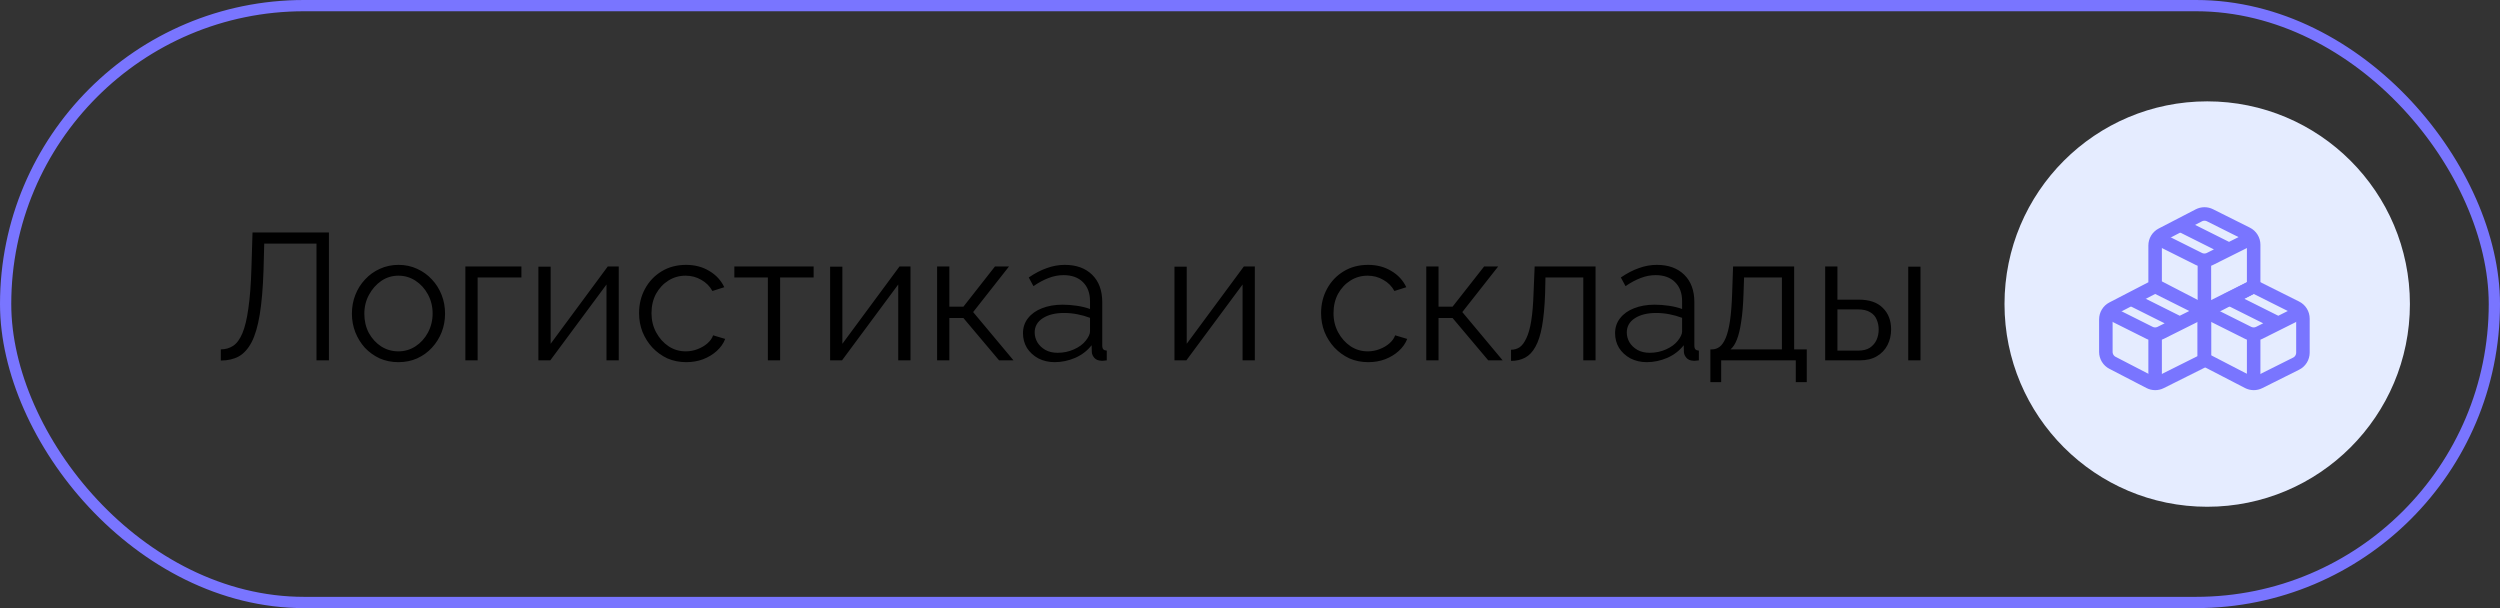
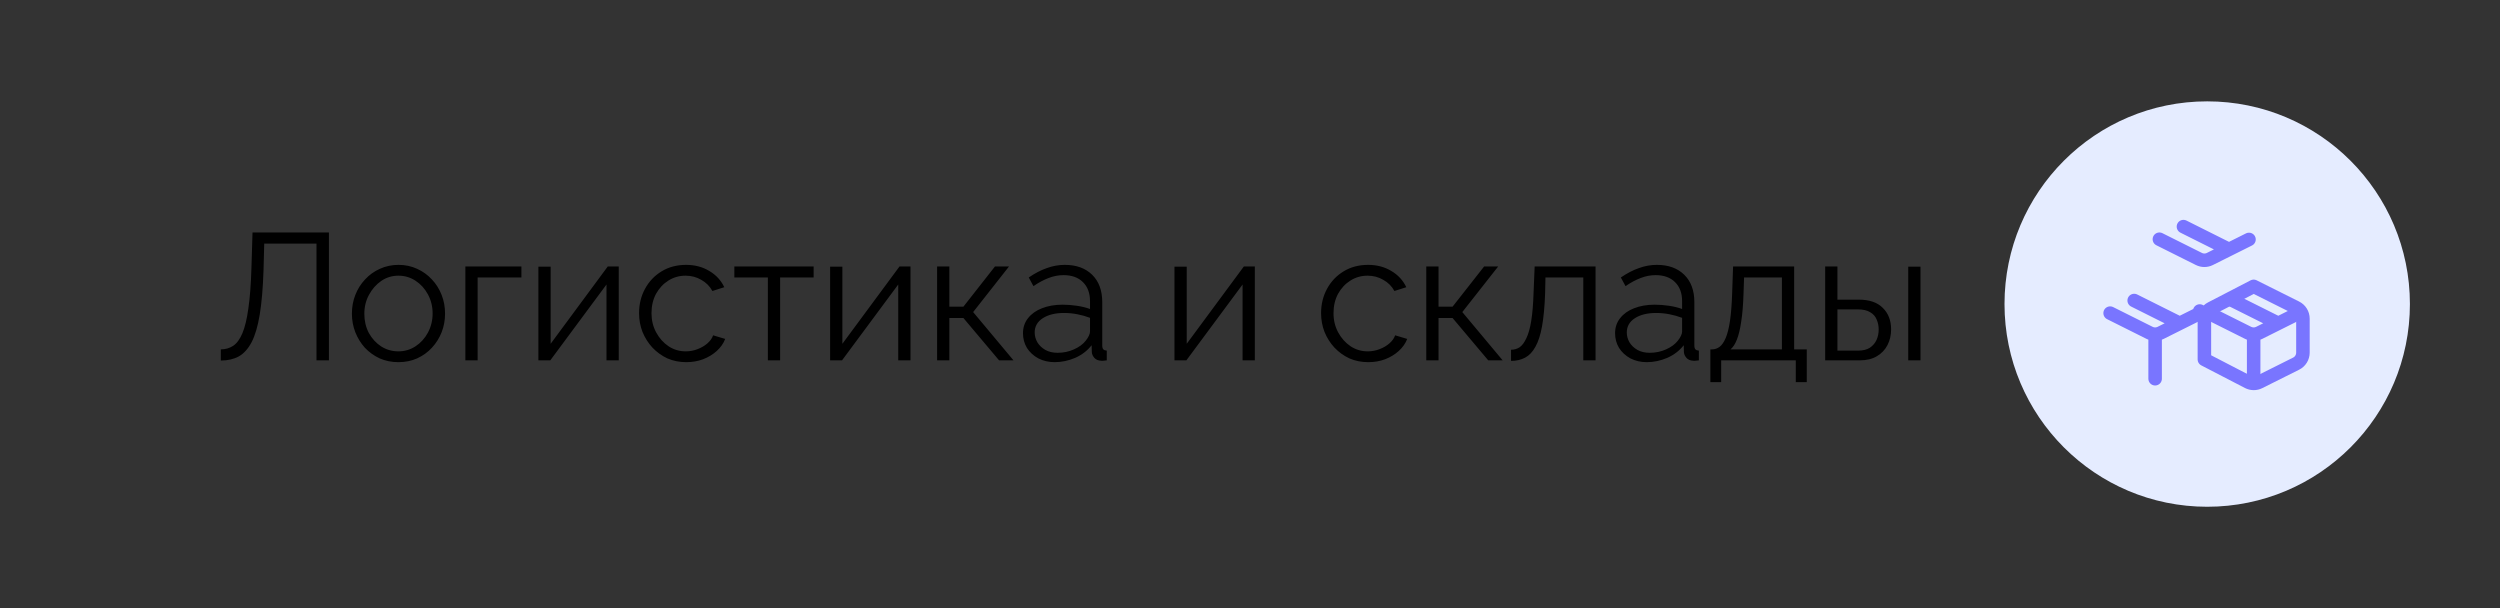
<svg xmlns="http://www.w3.org/2000/svg" width="222" height="54" viewBox="0 0 222 54" fill="none">
  <rect x="0" y="0" width="222" height="54" fill="#333333" stroke="none" />
  <circle cx="196" cy="27" r="18" fill="#E5ECFF" />
  <path fill-rule="evenodd" clip-rule="evenodd" d="M195.75 31.914L199.631 33.923C199.784 34.002 199.953 34.044 200.126 34.045C200.298 34.046 200.468 34.007 200.623 33.929L203.895 32.293C204.077 32.202 204.23 32.063 204.336 31.89C204.443 31.718 204.5 31.518 204.5 31.315V28.292C204.5 28.089 204.443 27.89 204.336 27.718C204.23 27.545 204.077 27.405 203.895 27.314L200.125 25.429L196.341 27.389C196.163 27.481 196.013 27.62 195.909 27.792C195.805 27.963 195.75 28.16 195.75 28.36V31.914Z" stroke="#7975FF" stroke-width="1.2" stroke-linecap="round" stroke-linejoin="round" />
-   <path fill-rule="evenodd" clip-rule="evenodd" d="M187.591 32.219L190.881 33.923C191.034 34.002 191.203 34.044 191.376 34.045C191.548 34.046 191.718 34.007 191.873 33.929L195.75 31.991V28.292C195.75 28.089 195.693 27.89 195.586 27.718C195.48 27.545 195.327 27.405 195.145 27.314L191.375 25.429L187.591 27.389C187.413 27.481 187.263 27.62 187.159 27.792C187.055 27.963 187 28.16 187 28.36V31.248C187 31.448 187.055 31.645 187.159 31.816C187.263 31.987 187.413 32.127 187.591 32.219ZM191.375 25.351L195.256 27.36C195.409 27.44 195.578 27.482 195.751 27.483C195.923 27.484 196.093 27.444 196.248 27.367L200.125 25.429V21.73C200.125 21.527 200.068 21.328 199.961 21.155C199.855 20.982 199.702 20.843 199.52 20.752L196.248 19.116C196.093 19.038 195.923 18.999 195.751 19C195.578 19.001 195.409 19.043 195.256 19.122L191.966 20.826C191.788 20.919 191.638 21.058 191.534 21.229C191.43 21.401 191.375 21.597 191.375 21.798V25.351Z" stroke="#7975FF" stroke-width="1.2" stroke-linecap="round" stroke-linejoin="round" />
-   <path d="M191.754 21.243L195.262 22.996C195.413 23.072 195.581 23.112 195.75 23.112C195.92 23.112 196.088 23.072 196.239 22.996L199.71 21.262M193.89 20.123L197.938 22.148M198.265 26.686L202.313 28.71M189.515 26.686L193.563 28.71M196.129 27.805L199.637 29.559C199.788 29.635 199.956 29.674 200.125 29.674C200.295 29.674 200.463 29.635 200.614 29.559L204.084 27.824M187.379 27.805L190.887 29.559C191.038 29.635 191.206 29.674 191.375 29.674C191.545 29.674 191.713 29.635 191.864 29.559L195.334 27.824M195.75 23.241V27.616M200.125 29.804V33.632M191.375 29.804V33.632" stroke="#7975FF" stroke-width="1.2" stroke-linecap="round" stroke-linejoin="round" />
-   <rect x="0.5" y="0.5" width="221" height="53" rx="26.5" stroke="#7975FF" />
+   <path d="M191.754 21.243L195.262 22.996C195.413 23.072 195.581 23.112 195.75 23.112C195.92 23.112 196.088 23.072 196.239 22.996L199.71 21.262M193.89 20.123L197.938 22.148M198.265 26.686L202.313 28.71M189.515 26.686L193.563 28.71M196.129 27.805L199.637 29.559C199.788 29.635 199.956 29.674 200.125 29.674C200.295 29.674 200.463 29.635 200.614 29.559L204.084 27.824M187.379 27.805L190.887 29.559C191.038 29.635 191.206 29.674 191.375 29.674C191.545 29.674 191.713 29.635 191.864 29.559L195.334 27.824V27.616M200.125 29.804V33.632M191.375 29.804V33.632" stroke="#7975FF" stroke-width="1.2" stroke-linecap="round" stroke-linejoin="round" />
  <path d="M28.104 32V21.632H23.464L23.4 24.032C23.347 25.6 23.235 26.901 23.064 27.936C22.893 28.971 22.653 29.787 22.344 30.384C22.035 30.971 21.656 31.392 21.208 31.648C20.76 31.893 20.227 32.016 19.608 32.016V31.024C20.024 31.024 20.392 30.917 20.712 30.704C21.032 30.491 21.304 30.117 21.528 29.584C21.752 29.051 21.928 28.315 22.056 27.376C22.195 26.427 22.285 25.227 22.328 23.776L22.424 20.64H29.208V32H28.104ZM35.377 32.16C34.78 32.16 34.225 32.048 33.713 31.824C33.212 31.589 32.774 31.275 32.401 30.88C32.038 30.475 31.756 30.016 31.553 29.504C31.35 28.981 31.249 28.432 31.249 27.856C31.249 27.259 31.35 26.704 31.553 26.192C31.756 25.669 32.044 25.211 32.417 24.816C32.79 24.411 33.228 24.096 33.729 23.872C34.241 23.637 34.796 23.52 35.393 23.52C35.99 23.52 36.54 23.637 37.041 23.872C37.542 24.096 37.98 24.411 38.353 24.816C38.726 25.211 39.014 25.669 39.217 26.192C39.42 26.704 39.521 27.259 39.521 27.856C39.521 28.432 39.42 28.981 39.217 29.504C39.014 30.016 38.726 30.475 38.353 30.88C37.99 31.275 37.553 31.589 37.041 31.824C36.54 32.048 35.985 32.16 35.377 32.16ZM32.353 27.872C32.353 28.491 32.486 29.056 32.753 29.568C33.03 30.069 33.398 30.469 33.857 30.768C34.316 31.056 34.822 31.2 35.377 31.2C35.932 31.2 36.438 31.051 36.897 30.752C37.356 30.453 37.724 30.048 38.001 29.536C38.278 29.013 38.417 28.448 38.417 27.84C38.417 27.221 38.278 26.656 38.001 26.144C37.724 25.632 37.356 25.227 36.897 24.928C36.438 24.629 35.932 24.48 35.377 24.48C34.822 24.48 34.316 24.635 33.857 24.944C33.409 25.253 33.046 25.664 32.769 26.176C32.492 26.677 32.353 27.243 32.353 27.872ZM41.325 32V23.664H46.301V24.64H42.413V32H41.325ZM47.809 32V23.68H48.897V30.528L53.969 23.664H54.945V32H53.857V25.264L48.865 32H47.809ZM60.941 32.16C60.333 32.16 59.773 32.048 59.261 31.824C58.76 31.589 58.317 31.269 57.933 30.864C57.56 30.459 57.266 29.995 57.053 29.472C56.85 28.949 56.749 28.395 56.749 27.808C56.749 27.019 56.925 26.299 57.277 25.648C57.629 24.997 58.12 24.48 58.749 24.096C59.378 23.712 60.104 23.52 60.925 23.52C61.704 23.52 62.392 23.701 62.989 24.064C63.586 24.416 64.029 24.896 64.317 25.504L63.261 25.84C63.026 25.413 62.696 25.083 62.269 24.848C61.853 24.603 61.389 24.48 60.877 24.48C60.322 24.48 59.816 24.624 59.357 24.912C58.898 25.2 58.53 25.595 58.253 26.096C57.986 26.597 57.853 27.168 57.853 27.808C57.853 28.437 57.992 29.008 58.269 29.52C58.546 30.032 58.914 30.443 59.373 30.752C59.832 31.051 60.338 31.2 60.893 31.2C61.256 31.2 61.602 31.136 61.933 31.008C62.274 30.88 62.568 30.709 62.813 30.496C63.069 30.272 63.24 30.032 63.325 29.776L64.397 30.096C64.248 30.491 63.997 30.848 63.645 31.168C63.304 31.477 62.898 31.723 62.429 31.904C61.97 32.075 61.474 32.16 60.941 32.16ZM68.186 32V24.64H65.21V23.664H72.25V24.64H69.274V32H68.186ZM73.715 32V23.68H74.803V30.528L79.875 23.664H80.851V32H79.763V25.264L74.771 32H73.715ZM83.215 32V23.664H84.303V27.232H85.551L88.351 23.664H89.599L86.415 27.712L89.999 32H88.719L85.551 28.24H84.303V32H83.215ZM90.841 29.6C90.841 29.077 90.99 28.629 91.288 28.256C91.587 27.872 91.998 27.579 92.52 27.376C93.054 27.163 93.667 27.056 94.361 27.056C94.766 27.056 95.187 27.088 95.624 27.152C96.062 27.216 96.451 27.312 96.793 27.44V26.736C96.793 26.032 96.585 25.472 96.168 25.056C95.752 24.64 95.177 24.432 94.441 24.432C93.993 24.432 93.55 24.517 93.112 24.688C92.686 24.848 92.238 25.088 91.769 25.408L91.353 24.64C91.897 24.267 92.43 23.989 92.953 23.808C93.475 23.616 94.008 23.52 94.552 23.52C95.576 23.52 96.387 23.813 96.984 24.4C97.582 24.987 97.88 25.797 97.88 26.832V30.688C97.88 30.837 97.912 30.949 97.977 31.024C98.04 31.088 98.142 31.125 98.281 31.136V32C98.163 32.011 98.062 32.021 97.977 32.032C97.891 32.043 97.827 32.043 97.784 32.032C97.518 32.021 97.315 31.936 97.177 31.776C97.038 31.616 96.963 31.445 96.953 31.264L96.936 30.656C96.563 31.136 96.078 31.509 95.481 31.776C94.883 32.032 94.275 32.16 93.656 32.16C93.123 32.16 92.638 32.048 92.201 31.824C91.774 31.589 91.438 31.28 91.192 30.896C90.958 30.501 90.841 30.069 90.841 29.6ZM96.424 30.24C96.542 30.091 96.632 29.947 96.697 29.808C96.76 29.669 96.793 29.547 96.793 29.44V28.224C96.43 28.085 96.051 27.979 95.656 27.904C95.272 27.829 94.883 27.792 94.489 27.792C93.71 27.792 93.081 27.947 92.6 28.256C92.121 28.565 91.88 28.987 91.88 29.52C91.88 29.829 91.96 30.123 92.121 30.4C92.281 30.667 92.515 30.891 92.825 31.072C93.134 31.243 93.496 31.328 93.912 31.328C94.435 31.328 94.921 31.227 95.368 31.024C95.827 30.821 96.179 30.56 96.424 30.24ZM104.293 32V23.68H105.381V30.528L110.453 23.664H111.429V32H110.341V25.264L105.349 32H104.293ZM121.504 32.16C120.896 32.16 120.336 32.048 119.824 31.824C119.322 31.589 118.88 31.269 118.496 30.864C118.122 30.459 117.829 29.995 117.616 29.472C117.413 28.949 117.312 28.395 117.312 27.808C117.312 27.019 117.488 26.299 117.84 25.648C118.192 24.997 118.682 24.48 119.312 24.096C119.941 23.712 120.666 23.52 121.488 23.52C122.266 23.52 122.954 23.701 123.552 24.064C124.149 24.416 124.592 24.896 124.88 25.504L123.824 25.84C123.589 25.413 123.258 25.083 122.832 24.848C122.416 24.603 121.952 24.48 121.44 24.48C120.885 24.48 120.378 24.624 119.92 24.912C119.461 25.2 119.093 25.595 118.816 26.096C118.549 26.597 118.416 27.168 118.416 27.808C118.416 28.437 118.554 29.008 118.832 29.52C119.109 30.032 119.477 30.443 119.936 30.752C120.394 31.051 120.901 31.2 121.456 31.2C121.818 31.2 122.165 31.136 122.496 31.008C122.837 30.88 123.13 30.709 123.376 30.496C123.632 30.272 123.802 30.032 123.888 29.776L124.96 30.096C124.81 30.491 124.56 30.848 124.208 31.168C123.866 31.477 123.461 31.723 122.992 31.904C122.533 32.075 122.037 32.16 121.504 32.16ZM126.653 32V23.664H127.741V27.232H128.989L131.789 23.664H133.037L129.853 27.712L133.437 32H132.157L128.989 28.24H127.741V32H126.653ZM134.181 32.048V31.056C134.469 31.056 134.725 30.981 134.949 30.832C135.173 30.672 135.371 30.405 135.541 30.032C135.723 29.659 135.867 29.147 135.973 28.496C136.08 27.835 136.149 26.997 136.181 25.984L136.277 23.664H141.685V32H140.597V24.64H137.237L137.205 26.08C137.163 27.232 137.072 28.197 136.933 28.976C136.795 29.744 136.597 30.352 136.341 30.8C136.096 31.248 135.792 31.568 135.429 31.76C135.067 31.952 134.651 32.048 134.181 32.048ZM143.419 29.6C143.419 29.077 143.568 28.629 143.867 28.256C144.165 27.872 144.576 27.579 145.099 27.376C145.632 27.163 146.245 27.056 146.939 27.056C147.344 27.056 147.765 27.088 148.203 27.152C148.64 27.216 149.029 27.312 149.371 27.44V26.736C149.371 26.032 149.163 25.472 148.747 25.056C148.331 24.64 147.755 24.432 147.019 24.432C146.571 24.432 146.128 24.517 145.691 24.688C145.264 24.848 144.816 25.088 144.347 25.408L143.931 24.64C144.475 24.267 145.008 23.989 145.531 23.808C146.053 23.616 146.587 23.52 147.131 23.52C148.155 23.52 148.965 23.813 149.563 24.4C150.16 24.987 150.459 25.797 150.459 26.832V30.688C150.459 30.837 150.491 30.949 150.555 31.024C150.619 31.088 150.72 31.125 150.859 31.136V32C150.741 32.011 150.64 32.021 150.555 32.032C150.469 32.043 150.405 32.043 150.363 32.032C150.096 32.021 149.893 31.936 149.755 31.776C149.616 31.616 149.541 31.445 149.531 31.264L149.515 30.656C149.141 31.136 148.656 31.509 148.059 31.776C147.461 32.032 146.853 32.16 146.235 32.16C145.701 32.16 145.216 32.048 144.779 31.824C144.352 31.589 144.016 31.28 143.771 30.896C143.536 30.501 143.419 30.069 143.419 29.6ZM149.003 30.24C149.12 30.091 149.211 29.947 149.275 29.808C149.339 29.669 149.371 29.547 149.371 29.44V28.224C149.008 28.085 148.629 27.979 148.235 27.904C147.851 27.829 147.461 27.792 147.067 27.792C146.288 27.792 145.659 27.947 145.179 28.256C144.699 28.565 144.459 28.987 144.459 29.52C144.459 29.829 144.539 30.123 144.699 30.4C144.859 30.667 145.093 30.891 145.403 31.072C145.712 31.243 146.075 31.328 146.491 31.328C147.013 31.328 147.499 31.227 147.947 31.024C148.405 30.821 148.757 30.56 149.003 30.24ZM151.881 33.936V31.024H152.025C152.271 31.024 152.495 30.949 152.697 30.8C152.9 30.651 153.081 30.389 153.241 30.016C153.401 29.643 153.529 29.131 153.625 28.48C153.721 27.819 153.785 26.987 153.817 25.984L153.897 23.664H159.321V31.024H160.441V33.936H159.465V32H152.841V33.936H151.881ZM153.673 31.024H158.233V24.64H154.873L154.825 26.08C154.793 27.072 154.724 27.904 154.617 28.576C154.521 29.237 154.393 29.765 154.233 30.16C154.084 30.544 153.897 30.832 153.673 31.024ZM162.075 32V23.664H163.163V26.608H165.051C166 26.608 166.715 26.853 167.195 27.344C167.685 27.824 167.931 28.459 167.931 29.248C167.931 29.76 167.824 30.224 167.611 30.64C167.397 31.056 167.083 31.387 166.667 31.632C166.261 31.877 165.749 32 165.131 32H162.075ZM163.163 31.136H164.987C165.424 31.136 165.776 31.051 166.043 30.88C166.309 30.699 166.507 30.469 166.635 30.192C166.763 29.904 166.827 29.595 166.827 29.264C166.827 28.944 166.768 28.651 166.651 28.384C166.544 28.107 166.352 27.888 166.075 27.728C165.808 27.557 165.435 27.472 164.955 27.472H163.163V31.136ZM169.451 32V23.68H170.539V32H169.451Z" fill="black" />
</svg>